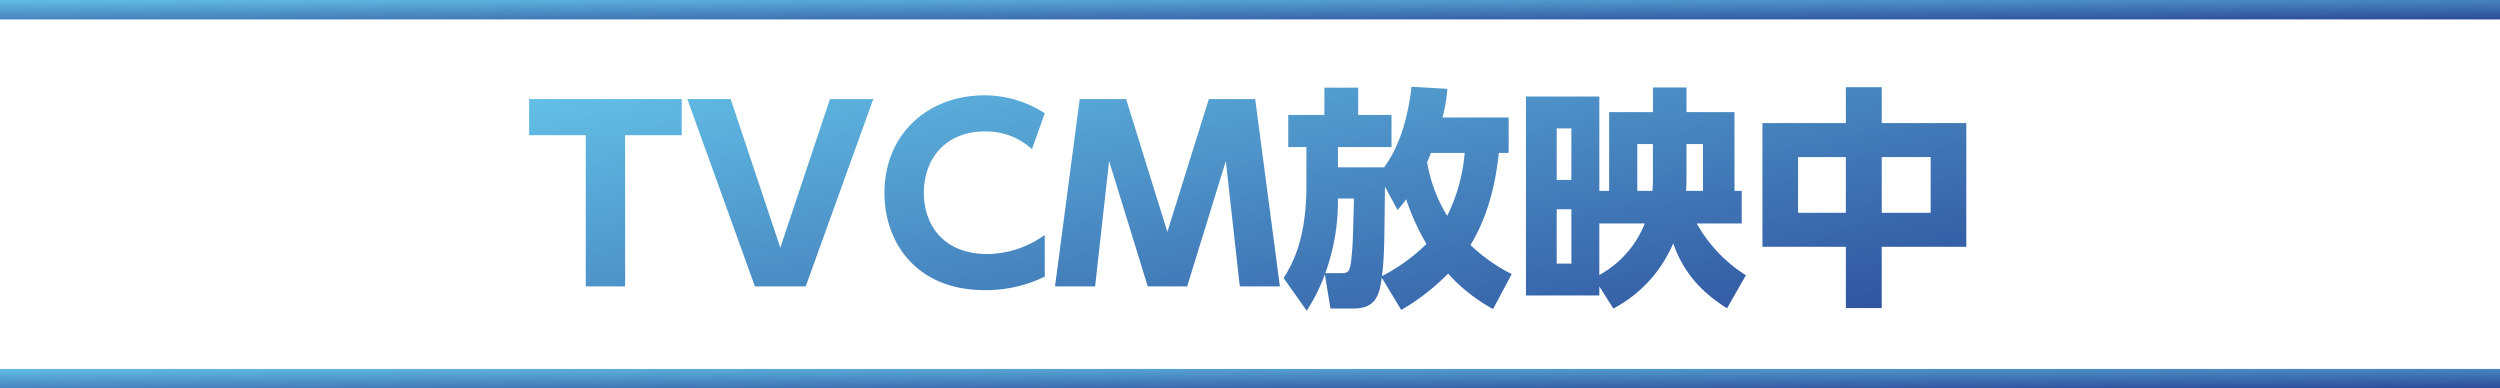
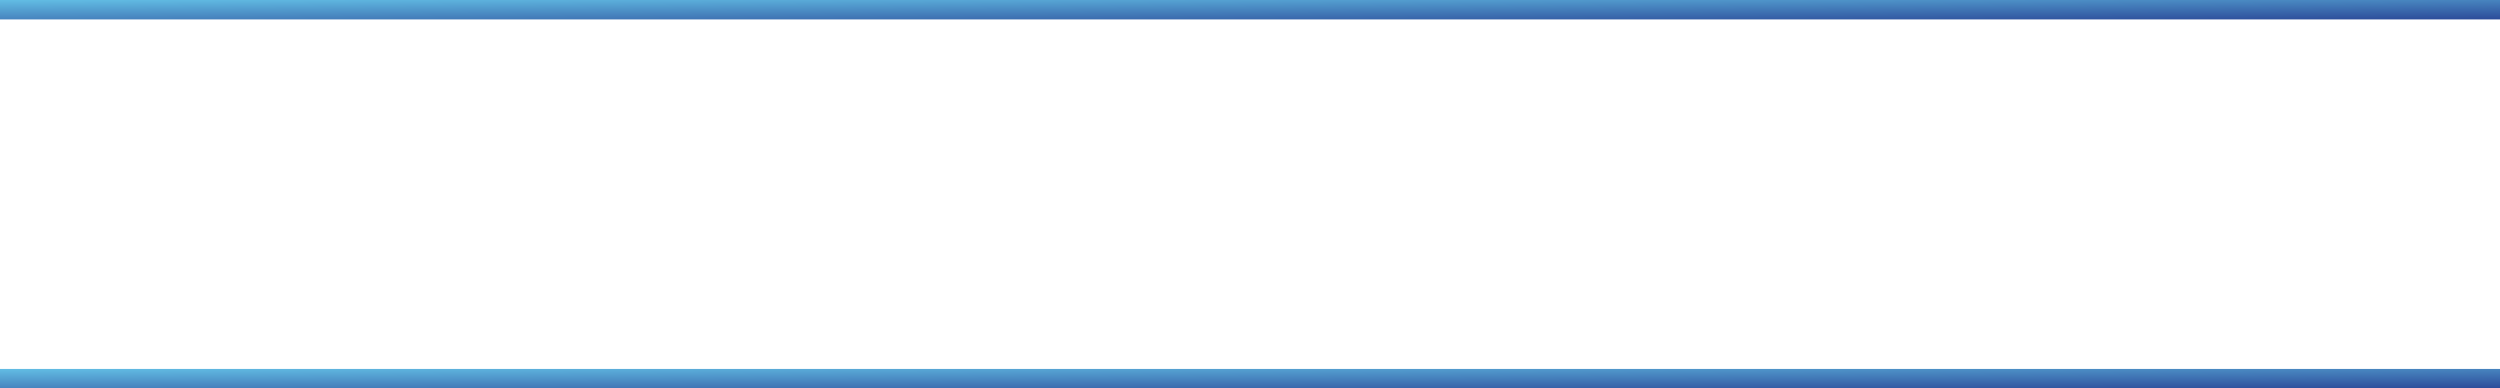
<svg xmlns="http://www.w3.org/2000/svg" width="515" height="80" viewBox="0 0 515 80">
  <defs>
    <linearGradient id="linear-gradient" y1="0.141" x2="0.985" y2="0.907" gradientUnits="objectBoundingBox">
      <stop offset="0" stop-color="#62bee5" />
      <stop offset="1" stop-color="#30549f" />
    </linearGradient>
    <linearGradient id="linear-gradient-2" x2="1" y2="1" gradientUnits="objectBoundingBox">
      <stop offset="0" stop-color="#62bde4" />
      <stop offset="1" stop-color="#2c4b99" />
    </linearGradient>
  </defs>
  <g id="グループ_6" data-name="グループ 6" transform="translate(-500.5 -1161)">
-     <path id="パス_23" data-name="パス 23" d="M20.256-31.152H31.92v-7.44H.48v7.44H12.144V0h8.112Zm12.816-7.44L46.992,0H57.456l13.92-38.592H62.448L52.224-7.968,42-38.592ZM106.7-10.608A20.5,20.5,0,0,1,94.848-6.672c-8.928,0-13.056-5.9-13.056-12.624,0-6.912,4.416-12.624,12.528-12.624a13.943,13.943,0,0,1,9.744,3.648l2.64-7.392a22.848,22.848,0,0,0-12.432-3.7C82.8-39.36,73.68-31.536,73.68-19.248,73.68-8.88,80.4.768,94.32.768A27.658,27.658,0,0,0,106.7-2.016ZM144-25.824,146.88,0h8.256l-5.088-38.592H140.5l-8.544,27.36-8.5-27.36H113.9L108.816,0h8.256l2.88-25.824L127.92,0h8.112ZM170.208,4.56c4.368,0,5.424-2.3,5.9-6.384l4.032,6.672a45.245,45.245,0,0,0,9.648-7.488,34.913,34.913,0,0,0,9.264,7.3l3.84-7.2a35.141,35.141,0,0,1-8.5-6c2.208-3.552,4.848-9.456,5.856-18.96h2.016v-7.3H188.64a34.57,34.57,0,0,0,1.008-5.9l-7.392-.432c-1.056,9.168-3.744,14.016-5.664,16.608h-9.5V-28.7h11.04v-6.624h-6.864v-5.616H164.3v5.616h-7.44V-28.7h3.744v7.776c0,11.472-2.976,16.416-4.7,19.2l4.752,6.72A35.649,35.649,0,0,0,164.4-2.5l1.152,7.056Zm-5.712-7.3a43.173,43.173,0,0,0,2.592-15.36H170.4c-.048,1.44-.192,8.544-.336,10.128-.384,4.9-.528,5.232-2.256,5.232Zm14.88-13.008a22.229,22.229,0,0,0,1.776-2.208,48.051,48.051,0,0,0,4.176,9.216,38.04,38.04,0,0,1-9.168,6.624c.48-3.984.48-5.712.624-18.432ZM193.2-27.5a35.511,35.511,0,0,1-3.6,12.96,30.717,30.717,0,0,1-4.128-11.04c.48-1.152.624-1.488.768-1.92Zm29.76-8.4V-19.68h-2.016V-39.12h-15.12V1.872h15.12V0l2.88,4.56A27.052,27.052,0,0,0,236.16-8.88c2.448,7.056,7.008,10.8,11.088,13.392L251.136-2.3A29.9,29.9,0,0,1,241.008-12.96h9.264v-6.72h-1.488V-35.9H238.9v-5.088h-6.912V-35.9ZM230.3-12.96a20.816,20.816,0,0,1-9.36,10.608V-12.96Zm-1.536-6.72v-9.648h3.216V-22.8c0,1.2,0,1.776-.1,3.12ZM215.184-4.7H212.16V-15.888h3.024ZM242.3-29.328v9.648h-3.5c.1-1.2.1-2.16.1-3.408v-6.24Zm-27.12,7.392H212.16V-32.544h3.024Zm39.36-11.712V-8.16h17.184V4.464h7.392V-8.16h17.424V-33.648H279.12V-41.04h-7.392v7.392Zm17.184,18.48h-9.84V-26.64h9.84Zm17.472,0H279.12V-26.64H289.2Z" transform="translate(609.02 1220)" fill="url(#linear-gradient)" />
    <rect id="長方形_8" data-name="長方形 8" width="515" height="4" transform="translate(500.5 1237)" fill="url(#linear-gradient-2)" />
    <rect id="長方形_9" data-name="長方形 9" width="515" height="4" transform="translate(500.5 1161)" fill="url(#linear-gradient-2)" />
  </g>
</svg>